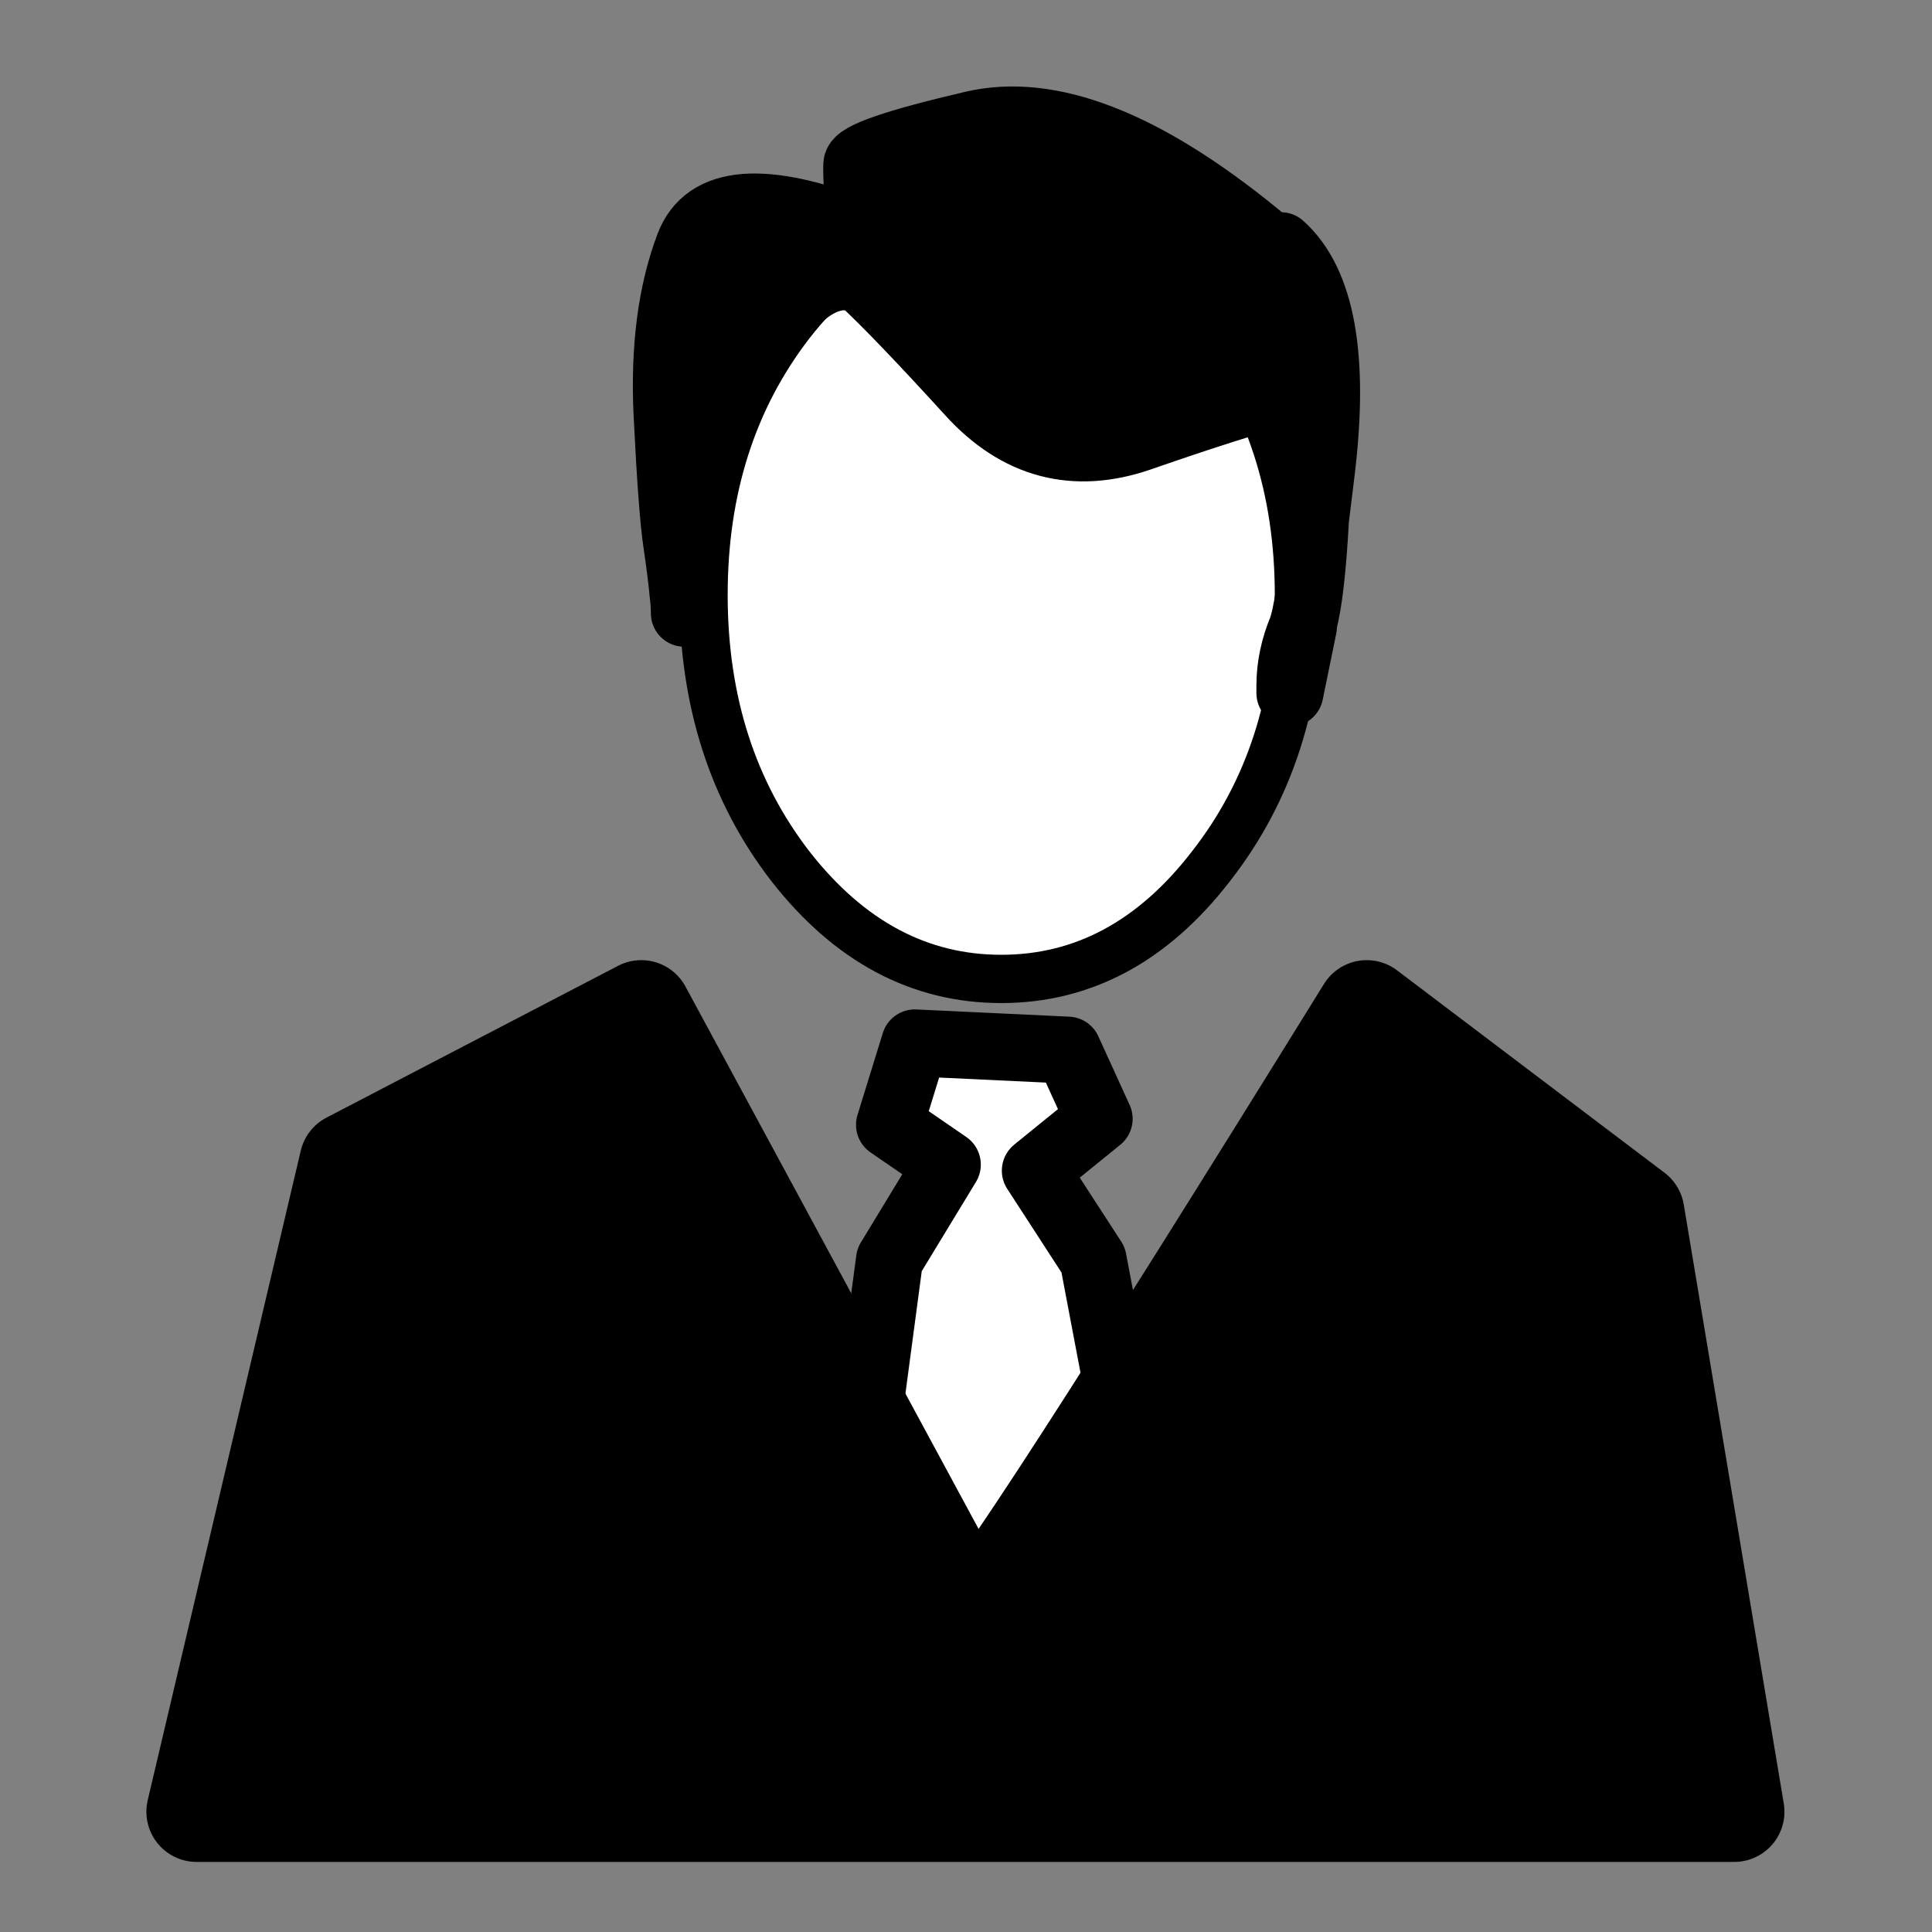
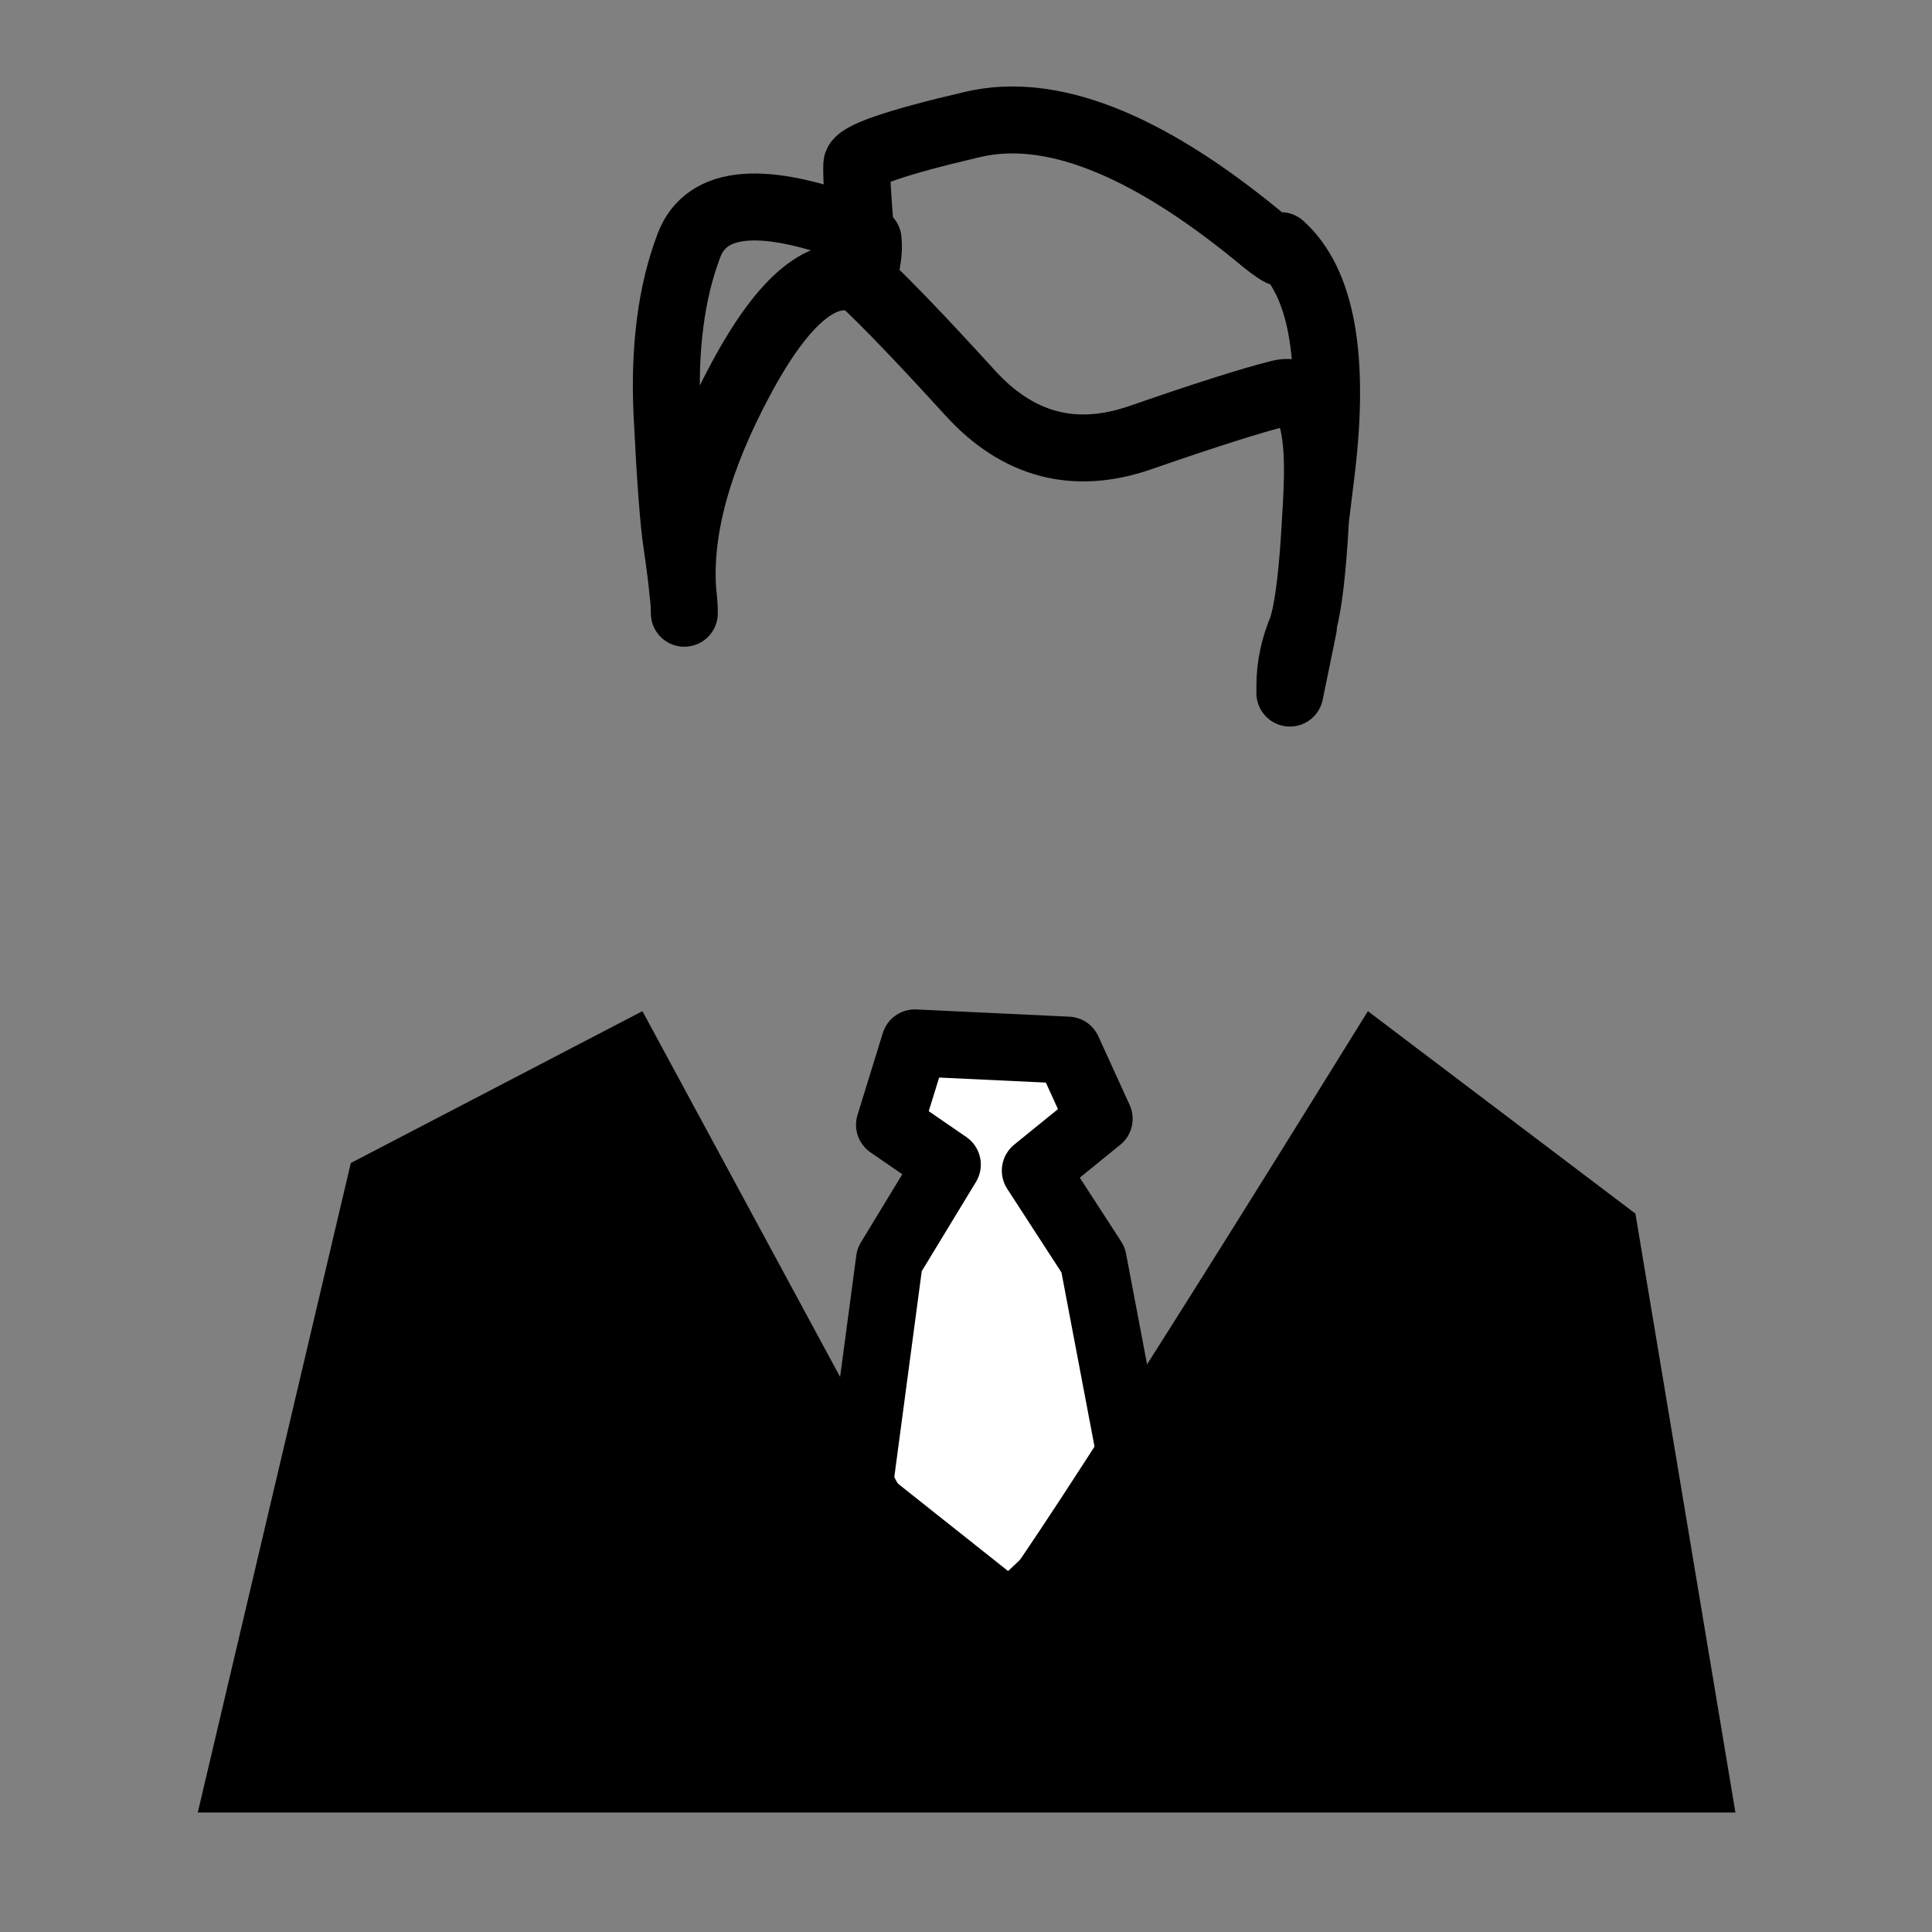
<svg xmlns="http://www.w3.org/2000/svg" xml:space="preserve" width="68px" height="68px" version="1.1" style="shape-rendering:geometricPrecision; text-rendering:geometricPrecision; image-rendering:optimizeQuality; fill-rule:evenodd; clip-rule:evenodd" viewBox="0 0 239162 239162">
  <rect x="0" y="0" width="239162" height="239162" fill="#808080" stroke="none" />
  <defs>
    <style type="text/css">
   
    .str0 {stroke:black;stroke-width:5976.3;stroke-linecap:round;stroke-linejoin:round}
    .str2 {stroke:black;stroke-width:12431.5;stroke-linecap:round;stroke-linejoin:round}
    .str1 {stroke:black;stroke-width:8287.69;stroke-linecap:round;stroke-linejoin:round}
    .fil0 {fill:none}
    .fil2 {fill:black}
    .fil1 {fill:white}
   
  </style>
  </defs>
  <g id="Layer_x0020_1">
    <g id="_1355664713600">
-       <rect class="fil0" width="239162" height="239162" />
      <g>
-         <path class="fil1" d="M123970 26229c-10133,0 -18829,4644 -26092,13933 -7174,9289 -10759,20492 -10759,33607 0,13114 3585,24317 10759,33607 7263,9289 15959,13932 26092,13932 10132,0 18782,-4643 25956,-13932 7263,-9290 10895,-20493 10895,-33607 0,-13115 -3632,-24318 -10895,-33607 -7174,-9289 -15824,-13933 -25956,-13933z" />
-         <path class="fil0 str0" d="M160794 73640c0,13116 -3632,24317 -10895,33606 -7172,9290 -15824,13935 -25956,13935 -10131,0 -18829,-4643 -26092,-13935 -7172,-9289 -10760,-20490 -10760,-33606 0,-13113 3588,-24316 10760,-33605 7263,-9289 15961,-13935 26092,-13935 10132,0 18784,4646 25956,13935 7263,9289 10895,20492 10895,33605z" />
        <polygon class="fil1" points="113389,129200 110257,139341 117419,144264 110257,156050 106378,185140 125173,200056 140989,185140 135466,156050 128307,145012 136214,138596 132334,130094 " />
        <polygon class="fil0 str1" points="113244,129098 110110,139241 117271,144164 110110,155950 106232,185040 125027,199956 140841,185040 135320,155950 128161,144912 136066,138496 132189,129994 " />
        <path class="fil2" d="M79526 125171l-36099 18797 -18945 80405 190346 0 -12382 -74141 -33117 -25061c-30529,49329 -46840,74537 -48926,75633l-40877 -75633z" />
-         <path class="fil0 str2" d="M120255 200702l-40874 -75631 -36100 18795 -18945 80405 190344 0 -12379 -74139 -33118 -25061c-30531,49326 -46840,74537 -48928,75631z" />
        <g>
-           <path class="fil2" d="M161435 77600l0 -560c-56,302 -119,552 -187,746 -994,2361 -1491,4724 -1491,7088l0 931 1678 -8205 0 0zm2238 -19393c1675,-14022 -4,-23284 -5035,-27784 994,1616 -62,1118 -3171,-1493 -13814,-11247 -25500,-15784 -35056,-13612 -9435,2274 -14220,3954 -14358,5035 -6,1108 181,3904 558,8392 -11996,-4652 -19082,-4090 -21258,1678 -2176,5739 -3109,12640 -2797,20698 462,8219 898,13627 1306,16224 373,2567 622,4493 745,5780 -560,-7509 1801,-16273 7086,-26293 5417,-9931 10452,-13971 15106,-12122 -846,-816 -1654,-1499 -2426,-2051 772,552 1580,1235 2426,2051 643,-1913 893,-3590 745,-5035l-933 0 933 0c148,1445 -102,3122 -745,5035 2965,2759 7379,7359 13239,13800 5987,6593 13009,8458 21071,5595 8190,-2757 13971,-4560 17342,-5408 3486,-851 5041,3126 4662,11934 -52,1314 -116,2493 -185,3542 229,-1761 477,-3750 745,-5966z" />
-         </g>
+           </g>
        <path class="fil0 str1" d="M106717 34702c2968,2759 7412,7390 13334,13891 5924,6533 12946,8396 21071,5596 8125,-2818 13908,-4652 17341,-5502 3426,-852 4948,3159 4569,12028 -54,1251 -114,2434 -185,3544 229,-1824 479,-3844 745,-6062 1674,-14022 -4,-23283 -5035,-27785 996,1618 -62,1119 -3169,-1490 -13816,-11249 -25469,-15753 -34965,-13519 -9495,2211 -14282,3859 -14357,4941 -69,1108 87,3905 466,8390 -11998,-4648 -19084,-4090 -21258,1678 -2179,5741 -3080,12671 -2705,20793 402,8156 806,13533 1212,16129 372,2570 622,4527 745,5875 -560,-7570 1833,-16334 7180,-26292 5354,-9995 10357,-14066 15011,-12215zm0 0c-843,-816 -1651,-1499 -2423,-2051m2423 2051c646,-1914 894,-3592 746,-5035l-931 0m-22006 43542l0 93c125,892 187,1760 187,2612m78134 -11655c-340,6247 -837,10536 -1493,12866l0 467 -1679 8204 0 -933c0,-2361 498,-4722 1493,-7086 67,-196 130,-412 186,-652" />
      </g>
    </g>
  </g>
</svg>